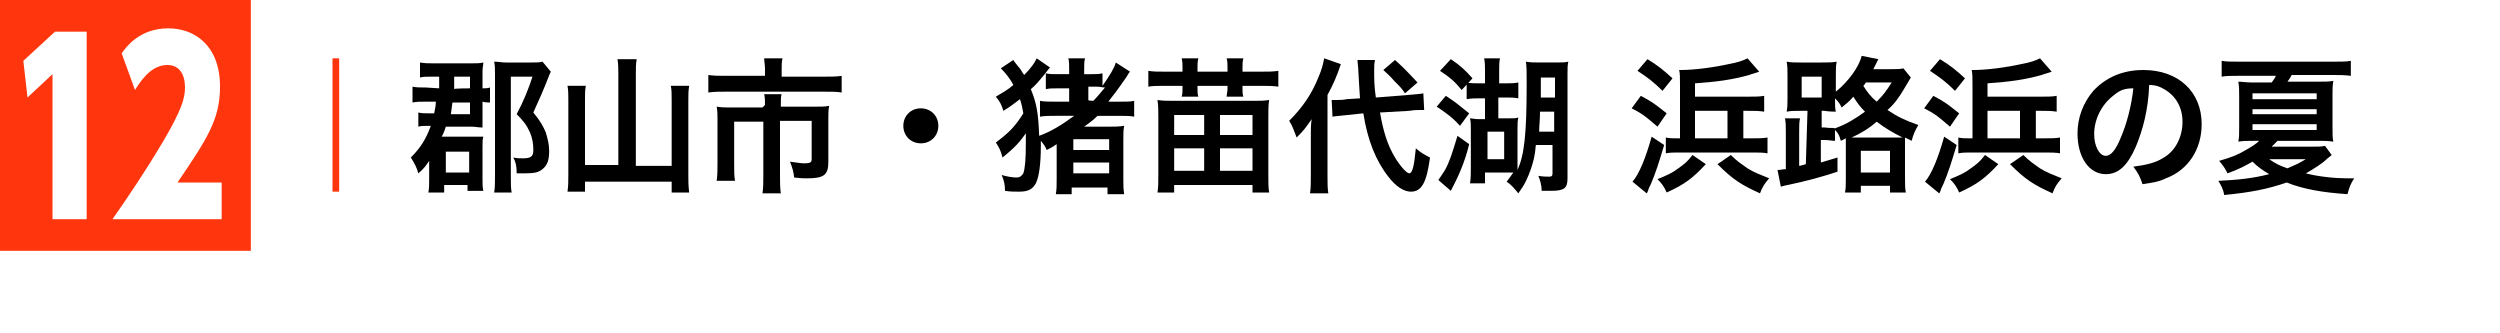
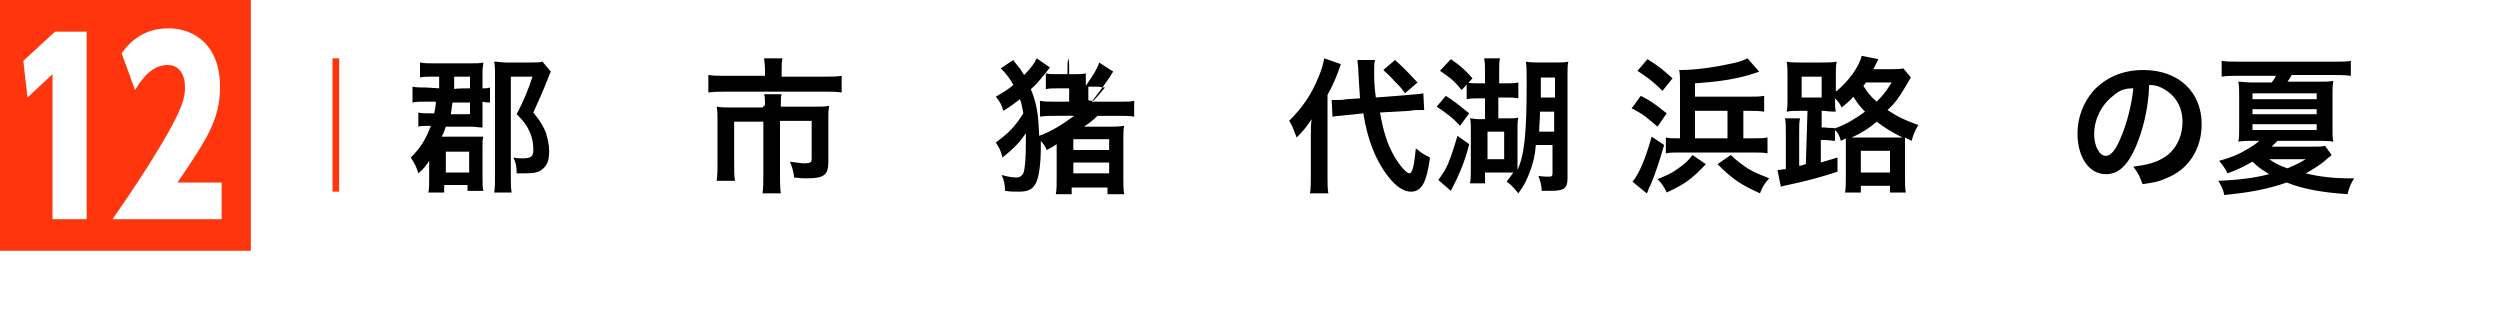
<svg xmlns="http://www.w3.org/2000/svg" version="1.1" id="_レイヤー_2" x="0px" y="0px" viewBox="0 0 300 40" style="enable-background:new 0 0 300 40;" xml:space="preserve">
  <style type="text/css">
	.st0{fill:#FF350D;}
</style>
  <g id="_通常時">
    <path class="st0" d="M30.1,0v30.1H0V0H30.1z M2.8,7.3l0.5,4.4l3-2.8v17.4h4.1V3.8H6.6L2.8,7.3z M21.3,21.9   c3.6-5.3,5.1-7.6,5.1-11.5c0-5-3.1-7-6.2-7c-3.5,0-5.1,2.3-5.6,3l1.6,4.4c1.1-1.8,2.3-3,3.9-3c1.4,0,2.1,1.1,2.1,2.7   c0,1.3-0.4,2.7-2.7,6.6c-1.9,3.2-3.9,6.2-6,9.2h13.1v-4.4C26.7,21.9,21.3,21.9,21.3,21.9z" />
    <path class="st0" d="M39.9,7h0.8v16h-0.8V7z" />
    <path d="M52.7,10.6c0-0.3,0-0.7,0-1.4h-1c-0.5,0-0.9,0-1.3,0.1V7.5c0.6,0.1,0.9,0.1,1.6,0.1h4.6c0.6,0,1,0,1.4-0.1   c0,0.3-0.1,0.6-0.1,1.1v2c0.4,0,0.6,0,0.9-0.1v1.8c-0.3,0-0.5,0-0.9-0.1v2c0,0.4,0,0.8,0,1.1c-0.5,0-0.8-0.1-1.3-0.1h-3.1   c-0.2,0.5-0.2,0.7-0.5,1.2h3.8c0.6,0,0.8,0,1.2,0c-0.1,0.3-0.1,0.6-0.1,1.3v3.6c0,0.7,0,1.2,0.1,1.6h-1.9v-0.7h-2.8v0.9h-1.9   c0.1-0.4,0.1-1,0.1-1.5v-2.3c-0.4,0.6-0.6,0.9-1.3,1.5c-0.2-0.7-0.4-1.1-0.9-1.9c1.2-1.2,1.8-2.2,2.4-3.8h-0.2c-0.6,0-1,0-1.3,0.1   v-1.7c0.4,0.1,0.7,0.1,1.3,0.1h0.6c0.1-0.5,0.2-0.9,0.2-1.4h-1.2c-0.7,0-1.1,0-1.6,0.1v-1.9c0.5,0.1,0.9,0.1,1.6,0.1L52.7,10.6   L52.7,10.6z M53.5,20.7h2.8v-2.5h-2.8V20.7z M54.3,12.3c-0.1,0.5-0.1,0.9-0.2,1.4h2.3v-1.4C56.4,12.3,54.3,12.3,54.3,12.3z    M56.4,10.6V9.2h-1.9c0,0.2,0,0.5,0,0.6c0,0.5,0,0.6,0,0.9C54.4,10.6,56.4,10.6,56.4,10.6z M66.1,8.6c-0.1,0.2-0.2,0.4-0.3,0.7   c-0.5,1.3-1.2,2.9-1.8,4.2c0.9,1.1,1.2,1.7,1.5,2.4c0.2,0.7,0.4,1.4,0.4,2.2c0,1.1-0.2,1.7-0.8,2.2c-0.5,0.4-1,0.5-2.1,0.5   c-0.4,0-0.6,0-1,0c0-0.9-0.1-1.3-0.4-1.9c0.4,0.1,0.8,0.1,1.1,0.1c1,0,1.3-0.2,1.3-1c0-0.7-0.1-1.4-0.4-2.1   c-0.4-0.9-0.8-1.4-1.6-2.2c0.9-1.7,1.4-3,1.9-4.5h-2.6v11.9c0,1,0,1.5,0.1,2h-2.1c0.1-0.5,0.1-1.3,0.1-2.1V8.9c0-0.6,0-1-0.1-1.5   c0.5,0,0.9,0.1,1.4,0.1h3c0.7,0,1,0,1.4-0.1L66.1,8.6L66.1,8.6z" />
-     <path d="M74.2,8.9c0-0.6,0-1.2-0.1-1.8h2.3c-0.1,0.6-0.1,1.1-0.1,1.8v11h4.3V12c0-0.7,0-1.2-0.1-1.7h2.2c-0.1,0.6-0.1,1.1-0.1,1.7   v8.9c0,0.8,0,1.4,0.1,2.2h-2.1v-1.3H70.2V23h-2.1c0.1-0.7,0.1-1.2,0.1-2.1V12c0-0.6,0-1.2-0.1-1.7h2.2c-0.1,0.5-0.1,0.9-0.1,1.7   v7.8h4L74.2,8.9L74.2,8.9z" />
    <path d="M91.8,8.3c0-0.5-0.1-1-0.1-1.3h2.2c-0.1,0.4-0.1,0.8-0.1,1.3v0.9h5c0.9,0,1.6,0,2.2-0.1v2c-0.6-0.1-1.1-0.1-2.2-0.1H87.2   c-0.8,0-1.5,0-2.2,0.1V9c0.7,0.1,1.3,0.1,2.2,0.1h4.6L91.8,8.3L91.8,8.3z M91.8,12.6c0-0.5,0-0.9-0.1-1.3h2.1   c-0.1,0.2-0.1,0.6-0.1,1.3v0.2h4.1c0.8,0,1.2,0,1.7-0.1c-0.1,0.5-0.1,0.9-0.1,1.5v5.2c0,1.6-0.5,2-2.6,2c-0.4,0-0.7,0-1.5-0.1   c-0.1-0.8-0.2-1.1-0.5-1.9c0.8,0.1,1.3,0.2,1.7,0.2c0.7,0,0.9-0.1,0.9-0.5v-4.6h-3.8V21c0,0.9,0,1.5,0.1,2.2h-2.2   c0.1-0.7,0.1-1.3,0.1-2.1v-6.5h-3.5v5c0,1,0,1.5,0.1,2.1h-2.2c0.1-0.7,0.1-1.3,0.1-2.1v-5.3c0-0.5,0-1-0.1-1.5   c0.6,0.1,1.1,0.1,1.8,0.1h3.7L91.8,12.6L91.8,12.6z" />
-     <path d="M112.6,15.1c0,1.2-0.9,2.1-2.1,2.1s-2.1-0.9-2.1-2.1s0.9-2.1,2.1-2.1S112.6,13.9,112.6,15.1z" />
-     <path d="M134.4,12.2c0.8,0,1.3,0,1.7-0.1v1.9c-0.5-0.1-1-0.1-1.9-0.1h-2.5c-0.5,0.5-0.9,0.8-1.6,1.3h3c0.7,0,1.1,0,1.8-0.1   c-0.1,0.5-0.1,0.9-0.1,1.7v4.6c0,0.8,0,1.3,0.1,1.9h-2v-0.8h-4.3v0.8h-1.9c0.1-0.6,0.1-1,0.1-1.9v-4.1c-0.6,0.4-0.6,0.4-1.2,0.7   c-0.2-0.5-0.3-0.6-0.7-1.1v0.6c0,2.1-0.2,3.7-0.6,4.5c-0.4,0.7-0.9,1-2,1c-0.6,0-1.1,0-1.7-0.1c0-0.7-0.1-1.2-0.4-1.9   c0.7,0.2,1.3,0.3,1.8,0.3c0.4,0,0.6-0.2,0.8-0.5c0.2-0.6,0.3-1.6,0.3-3.7V16c-0.7,1-1.3,1.7-2.8,2.9c-0.2-0.8-0.4-1.2-0.8-1.8   c1.6-1.2,2.3-1.9,3.3-3.5c-0.1-0.6-0.2-1.1-0.4-1.7c-0.7,0.5-1,0.8-2,1.4c-0.2-0.7-0.4-1.1-0.9-1.7c1-0.6,1.4-0.8,2.1-1.4   c-0.4-0.8-1-1.5-1.5-2l1.5-1c0.1,0.2,0.3,0.4,0.6,0.8c0.3,0.3,0.4,0.6,0.7,1c0.8-0.8,1.3-1.5,1.5-2l1.6,1.1c-0.2,0.2-0.3,0.4-0.8,1   c-0.5,0.6-0.9,1.1-1.5,1.6c0.7,1.7,0.9,2.9,1,5.6c1.4-0.5,2.7-1.3,4.2-2.4h-2.2c-0.8,0-1.3,0-1.9,0.1v-1.9c0.5,0.1,1,0.1,1.8,0.1   h1.7v-1.6h-1.3c-0.6,0-1.1,0-1.5,0.1V8.8c0.4,0.1,0.8,0.1,1.5,0.1h1.3V8.3c0-0.6,0-0.9-0.1-1.3h2c-0.1,0.4-0.1,0.7-0.1,1.3v0.6h0.9   c0.5,0,0.9,0,1.3-0.1v1.5c0.9-1.3,1.4-2.1,1.6-2.8l1.7,1.1c-0.2,0.2-0.2,0.3-0.4,0.6c-1.1,1.6-1.5,2.1-2.2,3L134.4,12.2L134.4,12.2   z M128.8,18h4.3v-1.3h-4.3V18z M128.8,20.8h4.3v-1.3h-4.3V20.8z M131.2,12.1c0.4-0.4,0.9-1,1.4-1.6c-0.3,0-0.6-0.1-1-0.1h-1v1.6   C130.6,12.1,131.2,12.1,131.2,12.1z" />
-     <path d="M141.9,8.1c0-0.4,0-0.7-0.1-1.1h2c-0.1,0.4-0.1,0.7-0.1,1.1v0.5h3.6V8.1c0-0.4,0-0.7-0.1-1.1h2c-0.1,0.4-0.1,0.7-0.1,1.1   v0.5h2.2c0.9,0,1.5,0,2.1-0.1v1.9c-0.6-0.1-1.3-0.1-2.1-0.1h-2.2v0.4c0,0.3,0,0.6,0.1,0.9h-2c0-0.3,0.1-0.6,0.1-0.9v-0.4h-3.6v0.3   c0,0.4,0,0.7,0.1,1h-2c0.1-0.3,0.1-0.6,0.1-0.9v-0.4h-2.1c-0.9,0-1.4,0-2,0.1V8.5c0.6,0.1,1.1,0.1,2,0.1h2.1V8.1L141.9,8.1z    M150.3,23.1v-0.9h-9.4v0.9h-2c0.1-0.6,0.1-1.3,0.1-2.2v-6.8c0-0.8,0-1.4-0.1-2.1c0.6,0.1,1.2,0.1,2.1,0.1h9.2c0.9,0,1.5,0,2.1-0.1   c-0.1,0.6-0.1,1.2-0.1,2.1v6.8c0,1,0,1.7,0.1,2.2L150.3,23.1L150.3,23.1z M140.9,16.2h3.6v-2.4h-3.6   C140.9,13.8,140.9,16.2,140.9,16.2z M140.9,20.5h3.6v-2.7h-3.6V20.5z M146.4,16.2h3.9v-2.4h-3.9V16.2z M146.4,20.5h3.9v-2.7h-3.9   V20.5z" />
+     <path d="M134.4,12.2c0.8,0,1.3,0,1.7-0.1v1.9c-0.5-0.1-1-0.1-1.9-0.1h-2.5c-0.5,0.5-0.9,0.8-1.6,1.3h3c0.7,0,1.1,0,1.8-0.1   c-0.1,0.5-0.1,0.9-0.1,1.7v4.6c0,0.8,0,1.3,0.1,1.9h-2v-0.8h-4.3v0.8h-1.9c0.1-0.6,0.1-1,0.1-1.9v-4.1c-0.6,0.4-0.6,0.4-1.2,0.7   c-0.2-0.5-0.3-0.6-0.7-1.1v0.6c0,2.1-0.2,3.7-0.6,4.5c-0.4,0.7-0.9,1-2,1c-0.6,0-1.1,0-1.7-0.1c0-0.7-0.1-1.2-0.4-1.9   c0.7,0.2,1.3,0.3,1.8,0.3c0.4,0,0.6-0.2,0.8-0.5c0.2-0.6,0.3-1.6,0.3-3.7V16c-0.7,1-1.3,1.7-2.8,2.9c-0.2-0.8-0.4-1.2-0.8-1.8   c1.6-1.2,2.3-1.9,3.3-3.5c-0.1-0.6-0.2-1.1-0.4-1.7c-0.7,0.5-1,0.8-2,1.4c-0.2-0.7-0.4-1.1-0.9-1.7c1-0.6,1.4-0.8,2.1-1.4   c-0.4-0.8-1-1.5-1.5-2l1.5-1c0.1,0.2,0.3,0.4,0.6,0.8c0.3,0.3,0.4,0.6,0.7,1c0.8-0.8,1.3-1.5,1.5-2l1.6,1.1c-0.2,0.2-0.3,0.4-0.8,1   c-0.5,0.6-0.9,1.1-1.5,1.6c0.7,1.7,0.9,2.9,1,5.6c1.4-0.5,2.7-1.3,4.2-2.4h-2.2c-0.8,0-1.3,0-1.9,0.1v-1.9c0.5,0.1,1,0.1,1.8,0.1   h1.7v-1.6h-1.3c-0.6,0-1.1,0-1.5,0.1V8.8c0.4,0.1,0.8,0.1,1.5,0.1h1.3V8.3c0-0.6,0-0.9-0.1-1.3c-0.1,0.4-0.1,0.7-0.1,1.3v0.6h0.9   c0.5,0,0.9,0,1.3-0.1v1.5c0.9-1.3,1.4-2.1,1.6-2.8l1.7,1.1c-0.2,0.2-0.2,0.3-0.4,0.6c-1.1,1.6-1.5,2.1-2.2,3L134.4,12.2L134.4,12.2   z M128.8,18h4.3v-1.3h-4.3V18z M128.8,20.8h4.3v-1.3h-4.3V20.8z M131.2,12.1c0.4-0.4,0.9-1,1.4-1.6c-0.3,0-0.6-0.1-1-0.1h-1v1.6   C130.6,12.1,131.2,12.1,131.2,12.1z" />
    <path d="M157.3,16.3c0-0.9,0-1.3,0.1-2c-0.7,1-0.9,1.3-1.8,2.2c-0.4-1-0.5-1.4-0.9-2c1.6-1.6,2.7-3.2,3.5-5.2   c0.4-0.9,0.6-1.7,0.7-2.3l2,0.7c-0.5,1.5-0.9,2.4-1.6,3.7v9.7c0,0.9,0,1.5,0.1,2.1h-2.2c0.1-0.6,0.1-1.2,0.1-2.2L157.3,16.3   L157.3,16.3z M165.6,13.5c0.4,2.3,0.9,3.9,1.8,5.4c0.6,1,1.4,1.9,1.7,1.9c0.4,0,0.6-0.9,0.8-3c0.7,0.6,1.1,0.8,1.7,1.1   c-0.4,3-1,4.1-2.3,4.1c-0.8,0-1.8-0.6-2.7-1.8c-1.5-1.9-2.5-4.4-3-7.6l-1.9,0.2c-0.8,0.1-1.2,0.1-1.8,0.2l-0.1-2c0.3,0,0.4,0,0.5,0   c0.3,0,0.9,0,1.3-0.1l1.6-0.1c-0.1-1.4-0.1-1.6-0.2-3.3c0-0.4-0.1-1-0.1-1.3l2.1,0c-0.1,0.4-0.1,0.7-0.1,1.3c0,1,0,1.8,0.2,3.2   l3.8-0.3c1-0.1,1.4-0.1,1.9-0.2l0.1,2c-0.3,0-0.4,0-0.5,0c-0.3,0-0.7,0-1.3,0.1L165.6,13.5L165.6,13.5z M167.4,7.2   c1,0.9,1.2,1.1,2.7,2.7l-1.5,1.3c-0.4-0.6-0.5-0.7-1.3-1.5c-0.5-0.6-1-1-1.3-1.3L167.4,7.2z" />
    <path d="M173.5,11.5c1.1,0.7,1.8,1.3,2.8,2.1l-1.1,1.5c-0.9-1-1.6-1.5-2.8-2.3L173.5,11.5z M176.3,17.3c-0.5,2.1-1.3,3.9-2.2,5.6   l-1.5-1.3c0.2-0.3,0.5-0.7,0.8-1.2c0.5-0.9,0.8-1.8,1.5-4.1L176.3,17.3L176.3,17.3z M174.1,7.1c1.2,0.8,1.8,1.4,2.6,2.3l-1.3,1.4   c-0.8-1-1.4-1.5-2.6-2.3L174.1,7.1L174.1,7.1z M181.1,14.2c0.6,0,0.8,0,1.1-0.1c-0.1,0.4-0.1,0.9-0.1,1.5v3.8c0,0.6,0,0.7,0,1   c0.8-1.8,1.1-4.1,1.1-10.4c0-1.2,0-2.2-0.1-2.6c0.5,0.1,1.1,0.1,1.8,0.1h1.7c0.8,0,1.2,0,1.6-0.1c-0.1,0.4-0.1,0.8-0.1,1.5v12.5   c0,1.2-0.4,1.5-2,1.5c-0.5,0-0.6,0-1.1,0c0-0.7-0.2-1.3-0.4-1.8c0.6,0.1,0.9,0.1,1.3,0.1c0.3,0,0.4-0.1,0.4-0.4v-3.4h-2   c-0.1,1.3-0.3,2-0.6,2.9c-0.4,1.1-0.7,1.8-1.5,2.9c-0.5-0.6-0.8-1-1.4-1.4c0.4-0.5,0.5-0.7,0.8-1.1c-0.2,0-0.5,0-0.9,0h-2.5V22   h-1.8c0.1-0.6,0.1-1.1,0.1-1.8v-4.7c0-0.6,0-0.9-0.1-1.3c0.3,0,0.5,0.1,1.1,0.1h0.7v-2.5h-0.7c-0.5,0-0.9,0-1.5,0.1V9.9   c0.5,0.1,0.9,0.1,1.5,0.1h0.7V8.6c0-0.6,0-1.1-0.1-1.6h1.9c-0.1,0.4-0.1,0.8-0.1,1.5V10h0.7c0.7,0,1.1,0,1.6-0.1v1.9   c-0.5-0.1-1-0.1-1.6-0.1h-0.8v2.5L181.1,14.2L181.1,14.2z M178.5,19.1h2v-3.3h-2V19.1z M184.8,13.4c0,1.1-0.1,1.6-0.1,2.4h1.8v-2.4   H184.8L184.8,13.4z M186.6,9.3h-1.7v2.4h1.7V9.3z" />
    <path d="M199.7,17.4c-0.6,2-1,3.3-1.6,4.7c-0.2,0.4-0.3,0.6-0.3,0.7c-0.1,0.2-0.1,0.3-0.2,0.4l-1.7-1.4c0.8-0.9,1.6-2.9,2.3-5.4   L199.7,17.4L199.7,17.4z M196.9,11.5c1.5,0.8,1.7,1,3.1,2.1l-1.1,1.6c-1.3-1.1-1.7-1.5-3.1-2.2L196.9,11.5L196.9,11.5z M197.7,7.1   c1.3,0.8,1.9,1.3,3,2.3l-1.2,1.5c-1.1-1.1-1.8-1.6-3-2.4L197.7,7.1L197.7,7.1z M204.7,19.7c-1.6,1.7-2.5,2.4-4.7,3.4   c-0.3-0.7-0.6-1.1-1.1-1.6c1.2-0.5,1.7-0.7,2.5-1.3c0.7-0.5,1.1-0.8,1.7-1.6L204.7,19.7L204.7,19.7z M210.2,16.6   c0.8,0,1.4,0,1.9-0.1v1.9c-0.5-0.1-1.1-0.1-1.9-0.1h-8.7c-0.6,0-1.1,0-1.6,0.1v-1.9c0.4,0.1,0.8,0.1,1.4,0.1h0.3v-6.3   c0-1,0-1.5-0.1-1.9h0.2c1.6,0,3.9-0.3,5.7-0.7c1.1-0.2,1.7-0.4,2.3-0.7l1.4,1.6c-0.2,0.1-1,0.3-1.2,0.4c-2.2,0.6-3.8,0.8-6.5,1v1.6   h6.4c0.8,0,1.4,0,1.9-0.1v1.9c-0.7-0.1-1-0.1-1.9-0.1h-0.6v3.3L210.2,16.6L210.2,16.6z M207.3,13.3h-3.9v3.3h3.9V13.3z M207.7,18.6   c0.8,0.8,1.3,1.1,2,1.6c0.8,0.5,1.4,0.7,2.6,1.2c-0.6,0.7-0.8,1-1.1,1.8c-2.2-1-3.2-1.6-5.1-3.5L207.7,18.6L207.7,18.6z" />
    <path d="M216.9,13.3h-0.9c-0.6,0-1.1,0-1.6,0.1c0.1-0.5,0.1-1,0.1-1.7V9.2c0-0.7,0-1.3-0.1-1.8c0.5,0.1,1,0.1,1.7,0.1h2.5   c0.8,0,1.3,0,1.8-0.1c-0.1,0.5-0.1,0.9-0.1,1.8v1.8c1.5-1.2,2.8-3,3.1-4.3l2,0.4l-0.6,1.2h2.1c0.8,0,1.1,0,1.5-0.1l0.9,1.1   c-1.4,2.4-1.8,3-2.8,3.9c1.2,0.8,2,1.2,3.7,1.8c-0.4,0.7-0.6,1.1-0.8,1.9l-0.8-0.4c0,0.3,0,0.5,0,1v3.7c0,0.9,0,1.4,0.1,1.9h-1.9   v-0.8h-3.5v0.8h-1.9c0.1-0.5,0.1-0.9,0.1-1.8v-3.9c0-0.4,0-0.5,0-0.8l-0.6,0.3c-0.2-0.7-0.3-0.9-0.7-1.3v1.3   c-0.4,0-0.7-0.1-1.3-0.1h-0.4v2.7c0.7-0.2,1-0.3,2-0.6v1.7c-1.8,0.6-3.6,1.1-6,1.6c-0.4,0.1-0.5,0.1-0.8,0.2l-0.4-2   c0.4,0,0.6-0.1,1-0.1v-4.3c0-0.9,0-1.3-0.1-1.8h1.8c-0.1,0.5-0.1,0.8-0.1,1.7v4c0.2,0,0.4-0.1,0.8-0.2L216.9,13.3L216.9,13.3z    M216.2,11.7h2.4V9.2h-2.4V11.7z M220.2,15.4c1.4-0.5,2.5-1.2,3.6-2c-0.6-0.6-0.9-1-1.4-1.8c-0.5,0.6-0.8,0.8-1.4,1.3   c-0.2-0.4-0.3-0.6-0.8-1.1c0,0.9,0,1.2,0.1,1.6c-0.3,0-0.7,0-1.4-0.1h-0.3v2h0.4C219.6,15.4,219.9,15.3,220.2,15.4L220.2,15.4   L220.2,15.4z M227.3,16.5c0.5,0,0.6,0,1,0c-1.2-0.6-2.2-1.2-3.1-1.9c-0.9,0.8-1.9,1.4-3,1.9H227.3L227.3,16.5z M223.3,20.7h3.5   v-2.6h-3.5V20.7z M223.9,9.9c-0.1,0.2-0.2,0.3-0.3,0.4c0.5,0.8,0.9,1.3,1.6,1.9c0.8-0.8,1.1-1.2,1.8-2.3   C226.9,9.9,223.9,9.9,223.9,9.9z" />
-     <path d="M234.8,17.4c-0.6,2-1,3.3-1.6,4.7c-0.2,0.4-0.3,0.6-0.3,0.7c-0.1,0.2-0.1,0.3-0.2,0.4l-1.7-1.4c0.8-0.9,1.6-2.9,2.3-5.4   L234.8,17.4L234.8,17.4z M232,11.5c1.5,0.8,1.7,1,3.1,2.1l-1.1,1.6c-1.3-1.1-1.7-1.5-3.1-2.2L232,11.5L232,11.5z M232.8,7.1   c1.3,0.8,1.9,1.3,3,2.3l-1.2,1.5c-1.1-1.1-1.8-1.6-3-2.4L232.8,7.1L232.8,7.1z M239.8,19.7c-1.6,1.7-2.5,2.4-4.7,3.4   c-0.3-0.7-0.6-1.1-1.1-1.6c1.2-0.5,1.7-0.7,2.5-1.3c0.7-0.5,1.1-0.8,1.7-1.6L239.8,19.7L239.8,19.7z M245.3,16.6   c0.8,0,1.4,0,1.9-0.1v1.9c-0.5-0.1-1.1-0.1-1.9-0.1h-8.7c-0.6,0-1.1,0-1.6,0.1v-1.9c0.4,0.1,0.8,0.1,1.4,0.1h0.3v-6.3   c0-1,0-1.5-0.1-1.9h0.2c1.6,0,3.9-0.3,5.7-0.7c1.1-0.2,1.7-0.4,2.3-0.7l1.4,1.6c-0.2,0.1-1,0.3-1.2,0.4c-2.2,0.6-3.8,0.8-6.5,1v1.6   h6.4c0.8,0,1.4,0,1.9-0.1v1.9c-0.7-0.1-1-0.1-1.9-0.1h-0.6v3.3L245.3,16.6L245.3,16.6z M242.4,13.3h-3.9v3.3h3.9V13.3z M242.8,18.6   c0.8,0.8,1.3,1.1,2,1.6c0.8,0.5,1.4,0.7,2.6,1.2c-0.6,0.7-0.8,1-1.1,1.8c-2.2-1-3.2-1.6-5.1-3.5L242.8,18.6L242.8,18.6z" />
    <path d="M256.3,17.6c-1,2.3-2.1,3.3-3.6,3.3c-2,0-3.4-2-3.4-4.9c0-1.9,0.7-3.7,1.9-5.1c1.5-1.6,3.5-2.5,6-2.5c4.2,0,7,2.6,7,6.5   c0,3-1.6,5.5-4.3,6.5c-0.8,0.4-1.5,0.5-2.8,0.7c-0.3-0.9-0.5-1.3-1.1-2.1c1.6-0.2,2.7-0.5,3.5-1c1.5-0.8,2.4-2.5,2.4-4.4   c0-1.7-0.8-3.1-2.2-3.9c-0.5-0.3-1-0.5-1.8-0.5C257.8,13.2,257.1,15.7,256.3,17.6L256.3,17.6z M253.7,11.4   c-1.5,1.1-2.4,2.9-2.4,4.7c0,1.4,0.6,2.6,1.4,2.6c0.6,0,1.2-0.7,1.8-2.2c0.7-1.6,1.3-3.9,1.5-5.9C255,10.6,254.4,10.8,253.7,11.4   L253.7,11.4z" />
    <path d="M279.8,18.6c-0.2,0.2-0.4,0.3-0.6,0.5c-0.5,0.5-1.6,1.2-2.5,1.7c1.5,0.4,3.5,0.6,5,0.6h0.8c-0.4,0.6-0.6,1.1-0.8,1.9   c-3-0.2-5.3-0.6-7.3-1.4c-2.3,0.8-4.4,1.2-7.5,1.5c-0.1-0.7-0.4-1.2-0.7-1.7c2.2-0.1,4.2-0.3,6.1-0.8c-0.8-0.5-1.3-0.8-2-1.5   c-0.9,0.5-1.6,0.9-3,1.4c-0.3-0.6-0.5-0.9-1-1.5c1.4-0.4,2.2-0.7,3.2-1.3c0.7-0.4,1.2-0.7,1.6-1.1h-0.7c-0.6,0-1.3,0-1.8,0.1   c0.1-0.5,0.1-0.9,0.1-1.8v-3.6c0-0.7,0-1.2-0.1-1.8c0.4,0,0.9,0.1,1.8,0.1h2.2c0.2-0.3,0.4-0.5,0.5-0.8h-4.6c-0.8,0-1.3,0-1.9,0.1   V7.3c0.5,0.1,1.2,0.1,2,0.1h11.5c0.9,0,1.5,0,2-0.1v1.8C281.3,9,280.7,9,280,9h-5c-0.2,0.4-0.3,0.5-0.5,0.8h3.7c1,0,1.3,0,1.8-0.1   c-0.1,0.6-0.1,1-0.1,1.8V15c0,1.1,0,1.6,0.1,2c-0.6-0.1-1.1-0.1-1.8-0.1h-4.9c-0.4,0.4-0.5,0.5-0.7,0.7h4.8c0.9,0,1.2,0,1.6-0.1   L279.8,18.6L279.8,18.6z M270.3,11.9h7.7v-0.7h-7.7V11.9z M270.3,13.7h7.7v-0.6h-7.7V13.7z M270.3,15.6h7.7v-0.7h-7.7V15.6z    M272.3,19.1c0.7,0.5,1.3,0.8,2.2,1.1c0.9-0.4,1.4-0.6,2.2-1.1H272.3L272.3,19.1z" />
  </g>
</svg>